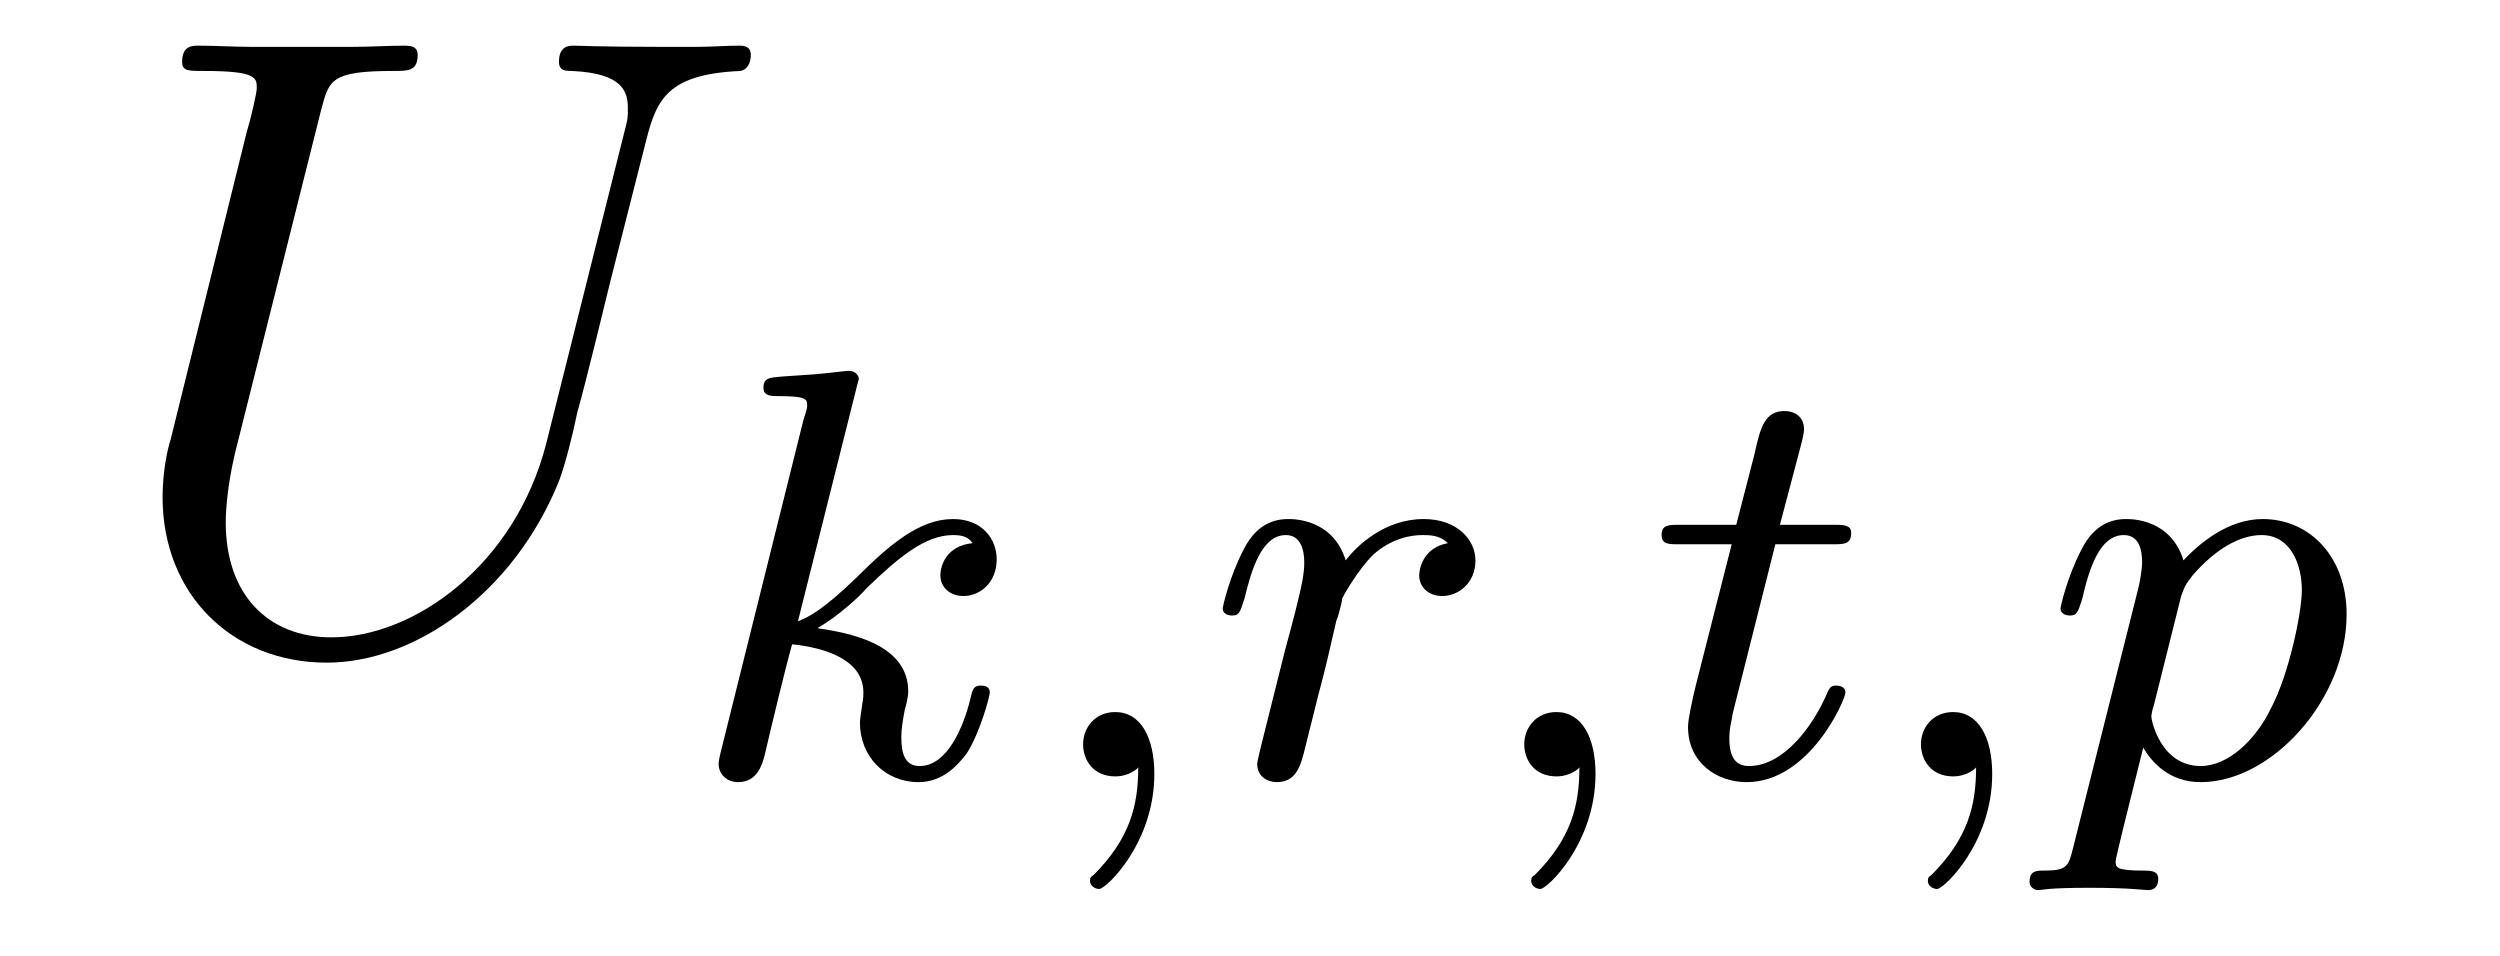
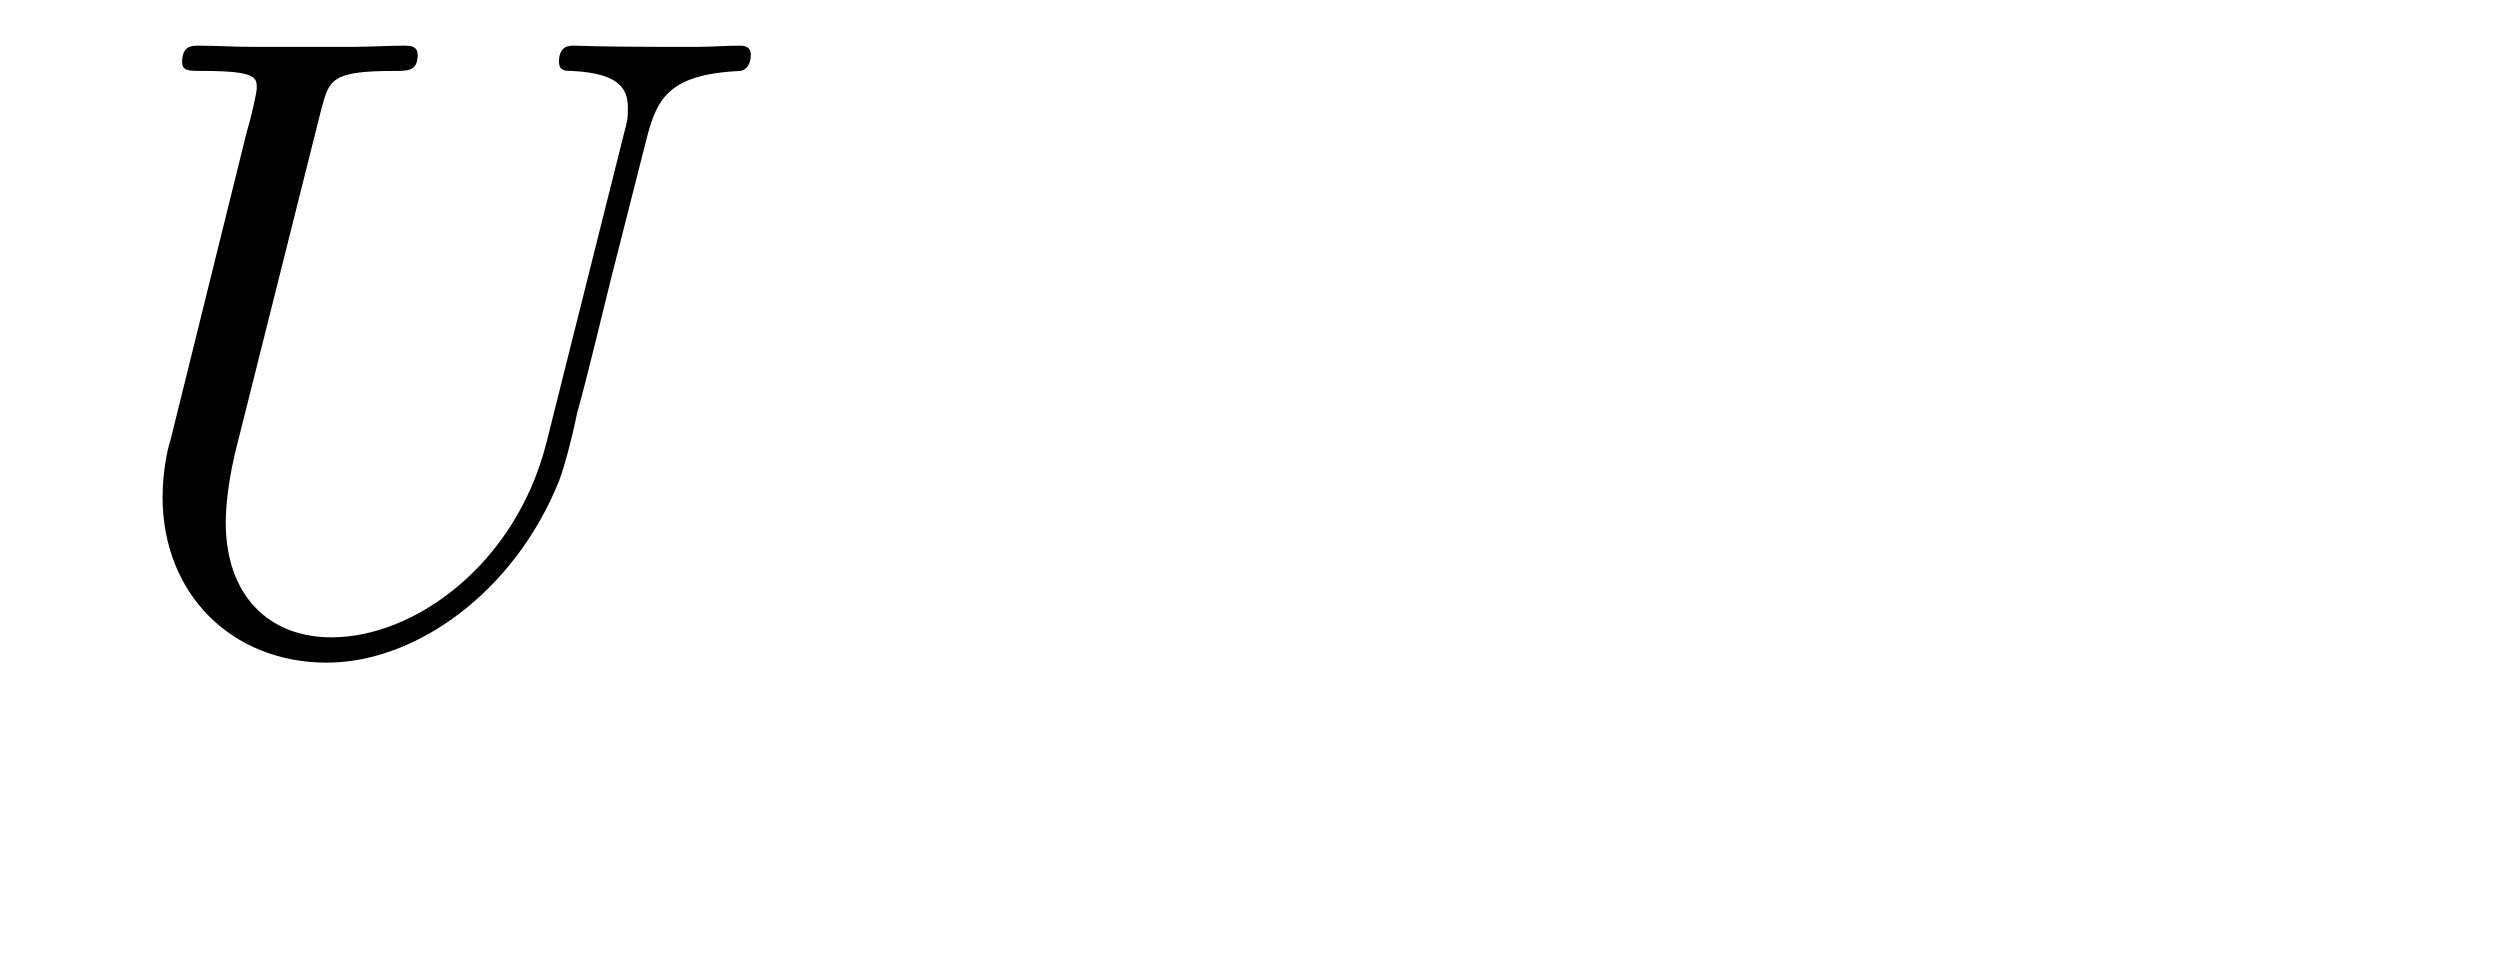
<svg xmlns="http://www.w3.org/2000/svg" height="13pt" version="1.1" viewBox="0 -13 34 13" width="34pt">
  <g id="page1">
    <g transform="matrix(1 0 0 1 -127 650)">
      <path d="M134.43 -656.973C134.008 -655.316 132.633 -654.332 131.508 -654.332C130.648 -654.332 130.07 -654.91 130.07 -655.895C130.07 -655.941 130.07 -656.301 130.195 -656.832L131.367 -661.504C131.477 -661.91 131.492 -662.035 132.352 -662.035C132.555 -662.035 132.68 -662.035 132.68 -662.254C132.68 -662.379 132.57 -662.379 132.492 -662.379C132.289 -662.379 132.039 -662.363 131.805 -662.363H130.398C130.18 -662.363 129.93 -662.379 129.695 -662.379C129.617 -662.379 129.477 -662.379 129.477 -662.16C129.477 -662.035 129.555 -662.035 129.773 -662.035C130.492 -662.035 130.492 -661.941 130.492 -661.801C130.492 -661.738 130.414 -661.395 130.352 -661.191L129.32 -657.02C129.273 -656.879 129.211 -656.566 129.211 -656.238C129.211 -654.926 130.148 -653.988 131.445 -653.988C132.648 -653.988 133.992 -654.941 134.602 -656.457C134.68 -656.66 134.789 -657.082 134.852 -657.395C134.977 -657.832 135.227 -658.879 135.305 -659.191L135.758 -660.973C135.914 -661.598 136.008 -661.988 137.07 -662.035C137.164 -662.051 137.211 -662.145 137.211 -662.254C137.211 -662.379 137.102 -662.379 137.055 -662.379C136.883 -662.379 136.664 -662.363 136.508 -662.363H135.945C135.211 -662.363 134.82 -662.379 134.805 -662.379C134.742 -662.379 134.602 -662.379 134.602 -662.16C134.602 -662.035 134.695 -662.035 134.773 -662.035C135.492 -662.004 135.539 -661.738 135.539 -661.52C135.539 -661.41 135.539 -661.379 135.492 -661.207L134.43 -656.973ZM136.316 -654.238" fill-rule="evenodd" />
-       <path d="M138.648 -657.723C138.648 -657.738 138.68 -657.832 138.68 -657.848C138.68 -657.879 138.648 -657.957 138.539 -657.957C138.508 -657.957 138.273 -657.926 138.086 -657.91L137.633 -657.879C137.461 -657.863 137.383 -657.863 137.383 -657.723C137.383 -657.613 137.492 -657.613 137.586 -657.613C137.977 -657.613 137.977 -657.566 137.977 -657.488C137.977 -657.457 137.977 -657.441 137.93 -657.301L136.805 -652.785C136.773 -652.66 136.773 -652.613 136.773 -652.613C136.773 -652.473 136.883 -652.363 137.039 -652.363C137.305 -652.363 137.367 -652.613 137.398 -652.723C137.477 -653.066 137.68 -653.91 137.773 -654.238C138.211 -654.191 138.742 -654.035 138.742 -653.582C138.742 -653.551 138.742 -653.504 138.727 -653.426C138.711 -653.316 138.695 -653.207 138.695 -653.176C138.695 -652.707 139.039 -652.363 139.492 -652.363C139.836 -652.363 140.039 -652.613 140.148 -652.754C140.336 -653.051 140.461 -653.535 140.461 -653.582C140.461 -653.66 140.398 -653.676 140.336 -653.676C140.242 -653.676 140.227 -653.629 140.195 -653.488C140.102 -653.113 139.883 -652.582 139.508 -652.582C139.305 -652.582 139.258 -652.754 139.258 -652.973C139.258 -653.082 139.273 -653.176 139.305 -653.348C139.32 -653.394 139.352 -653.52 139.352 -653.598C139.352 -654.254 138.523 -654.395 138.117 -654.457C138.414 -654.629 138.695 -654.894 138.789 -655.004C139.227 -655.426 139.586 -655.723 139.961 -655.723C140.07 -655.723 140.164 -655.707 140.227 -655.613C139.789 -655.566 139.789 -655.191 139.789 -655.176C139.789 -655.004 139.93 -654.894 140.102 -654.894C140.32 -654.894 140.555 -655.066 140.555 -655.395C140.555 -655.66 140.367 -655.941 139.961 -655.941C139.508 -655.941 139.102 -655.598 138.648 -655.145C138.18 -654.691 137.977 -654.598 137.852 -654.551L138.648 -657.723ZM140.758 -652.441" fill-rule="evenodd" />
-       <path d="M142.48 -652.566C142.48 -652.051 142.371 -651.598 141.871 -651.098C141.84 -651.082 141.824 -651.066 141.824 -651.02C141.824 -650.957 141.887 -650.91 141.949 -650.91C142.043 -650.91 142.699 -651.535 142.699 -652.473C142.699 -652.973 142.512 -653.316 142.168 -653.316C141.887 -653.316 141.73 -653.098 141.73 -652.879C141.73 -652.66 141.871 -652.441 142.168 -652.441C142.356 -652.441 142.48 -652.551 142.48 -652.566ZM144.926 -653.535C145.02 -653.879 145.098 -654.223 145.176 -654.566C145.191 -654.582 145.254 -654.816 145.254 -654.863C145.285 -654.926 145.473 -655.254 145.676 -655.457C145.941 -655.691 146.207 -655.723 146.348 -655.723C146.441 -655.723 146.582 -655.723 146.691 -655.613C146.348 -655.551 146.301 -655.254 146.301 -655.176C146.301 -655.004 146.441 -654.894 146.613 -654.894C146.832 -654.894 147.066 -655.066 147.066 -655.379C147.066 -655.66 146.816 -655.941 146.363 -655.941C145.832 -655.941 145.457 -655.582 145.301 -655.379C145.129 -655.941 144.598 -655.941 144.519 -655.941C144.223 -655.941 144.035 -655.77 143.91 -655.52C143.723 -655.16 143.629 -654.754 143.629 -654.723C143.629 -654.66 143.691 -654.629 143.754 -654.629C143.848 -654.629 143.863 -654.66 143.926 -654.863C144.02 -655.254 144.16 -655.723 144.488 -655.723C144.691 -655.723 144.738 -655.52 144.738 -655.348C144.738 -655.207 144.707 -655.051 144.645 -654.801C144.629 -654.723 144.504 -654.254 144.473 -654.144L144.176 -652.957C144.144 -652.832 144.098 -652.644 144.098 -652.613C144.098 -652.426 144.254 -652.363 144.363 -652.363C144.629 -652.363 144.691 -652.582 144.754 -652.848L144.926 -653.535ZM147.234 -652.441" fill-rule="evenodd" />
-       <path d="M148.48 -652.566C148.48 -652.051 148.371 -651.598 147.871 -651.098C147.84 -651.082 147.824 -651.066 147.824 -651.02C147.824 -650.957 147.887 -650.91 147.949 -650.91C148.043 -650.91 148.699 -651.535 148.699 -652.473C148.699 -652.973 148.512 -653.316 148.168 -653.316C147.887 -653.316 147.73 -653.098 147.73 -652.879C147.73 -652.66 147.871 -652.441 148.168 -652.441C148.356 -652.441 148.48 -652.551 148.48 -652.566ZM151.145 -655.598H151.926C152.082 -655.598 152.176 -655.598 152.176 -655.754C152.176 -655.863 152.066 -655.863 151.941 -655.863H151.207L151.504 -656.988C151.535 -657.113 151.535 -657.16 151.535 -657.16C151.535 -657.332 151.41 -657.41 151.269 -657.41C151.004 -657.41 150.941 -657.191 150.863 -656.832L150.613 -655.863H149.848C149.691 -655.863 149.598 -655.863 149.598 -655.723C149.598 -655.598 149.691 -655.598 149.832 -655.598H150.551L150.066 -653.691C150.02 -653.504 149.957 -653.223 149.957 -653.113C149.957 -652.629 150.348 -652.363 150.754 -652.363C151.613 -652.363 152.098 -653.488 152.098 -653.582C152.098 -653.66 152.019 -653.676 151.973 -653.676C151.895 -653.676 151.879 -653.645 151.832 -653.535C151.66 -653.145 151.269 -652.582 150.785 -652.582C150.613 -652.582 150.519 -652.691 150.519 -652.957C150.519 -653.113 150.551 -653.191 150.566 -653.301L151.145 -655.598ZM153.875 -652.566C153.875 -652.051 153.766 -651.598 153.266 -651.098C153.234 -651.082 153.219 -651.066 153.219 -651.02C153.219 -650.957 153.281 -650.91 153.344 -650.91C153.438 -650.91 154.094 -651.535 154.094 -652.473C154.094 -652.973 153.906 -653.316 153.563 -653.316C153.281 -653.316 153.125 -653.098 153.125 -652.879C153.125 -652.66 153.266 -652.441 153.563 -652.441C153.75 -652.441 153.875 -652.551 153.875 -652.566ZM155.195 -651.473C155.133 -651.223 155.117 -651.16 154.805 -651.16C154.695 -651.16 154.602 -651.16 154.602 -651.004C154.602 -650.941 154.664 -650.895 154.711 -650.895C154.789 -650.895 154.82 -650.926 155.414 -650.926C155.977 -650.926 156.148 -650.895 156.211 -650.895C156.242 -650.895 156.352 -650.895 156.352 -651.051C156.352 -651.16 156.242 -651.16 156.148 -651.16C155.773 -651.16 155.773 -651.207 155.773 -651.285C155.773 -651.332 155.914 -651.894 156.148 -652.832C156.258 -652.644 156.492 -652.363 156.93 -652.363C157.898 -652.363 158.914 -653.488 158.914 -654.645C158.914 -655.426 158.414 -655.941 157.773 -655.941C157.305 -655.941 156.914 -655.613 156.695 -655.379C156.523 -655.941 155.992 -655.941 155.914 -655.941C155.617 -655.941 155.43 -655.77 155.305 -655.52C155.117 -655.16 155.023 -654.754 155.023 -654.723C155.023 -654.66 155.086 -654.629 155.148 -654.629C155.242 -654.629 155.258 -654.66 155.32 -654.863C155.414 -655.269 155.555 -655.723 155.883 -655.723C156.086 -655.723 156.133 -655.535 156.133 -655.348C156.133 -655.269 156.102 -655.082 156.086 -655.02L155.195 -651.473ZM156.664 -654.894C156.711 -655.02 156.711 -655.035 156.82 -655.176C157.133 -655.535 157.461 -655.723 157.758 -655.723C158.148 -655.723 158.305 -655.332 158.305 -654.973C158.305 -654.676 158.133 -653.832 157.883 -653.363C157.68 -652.941 157.305 -652.582 156.93 -652.582C156.383 -652.582 156.258 -653.207 156.258 -653.254C156.258 -653.27 156.273 -653.363 156.289 -653.394L156.664 -654.894ZM159.105 -652.441" fill-rule="evenodd" />
    </g>
  </g>
</svg>